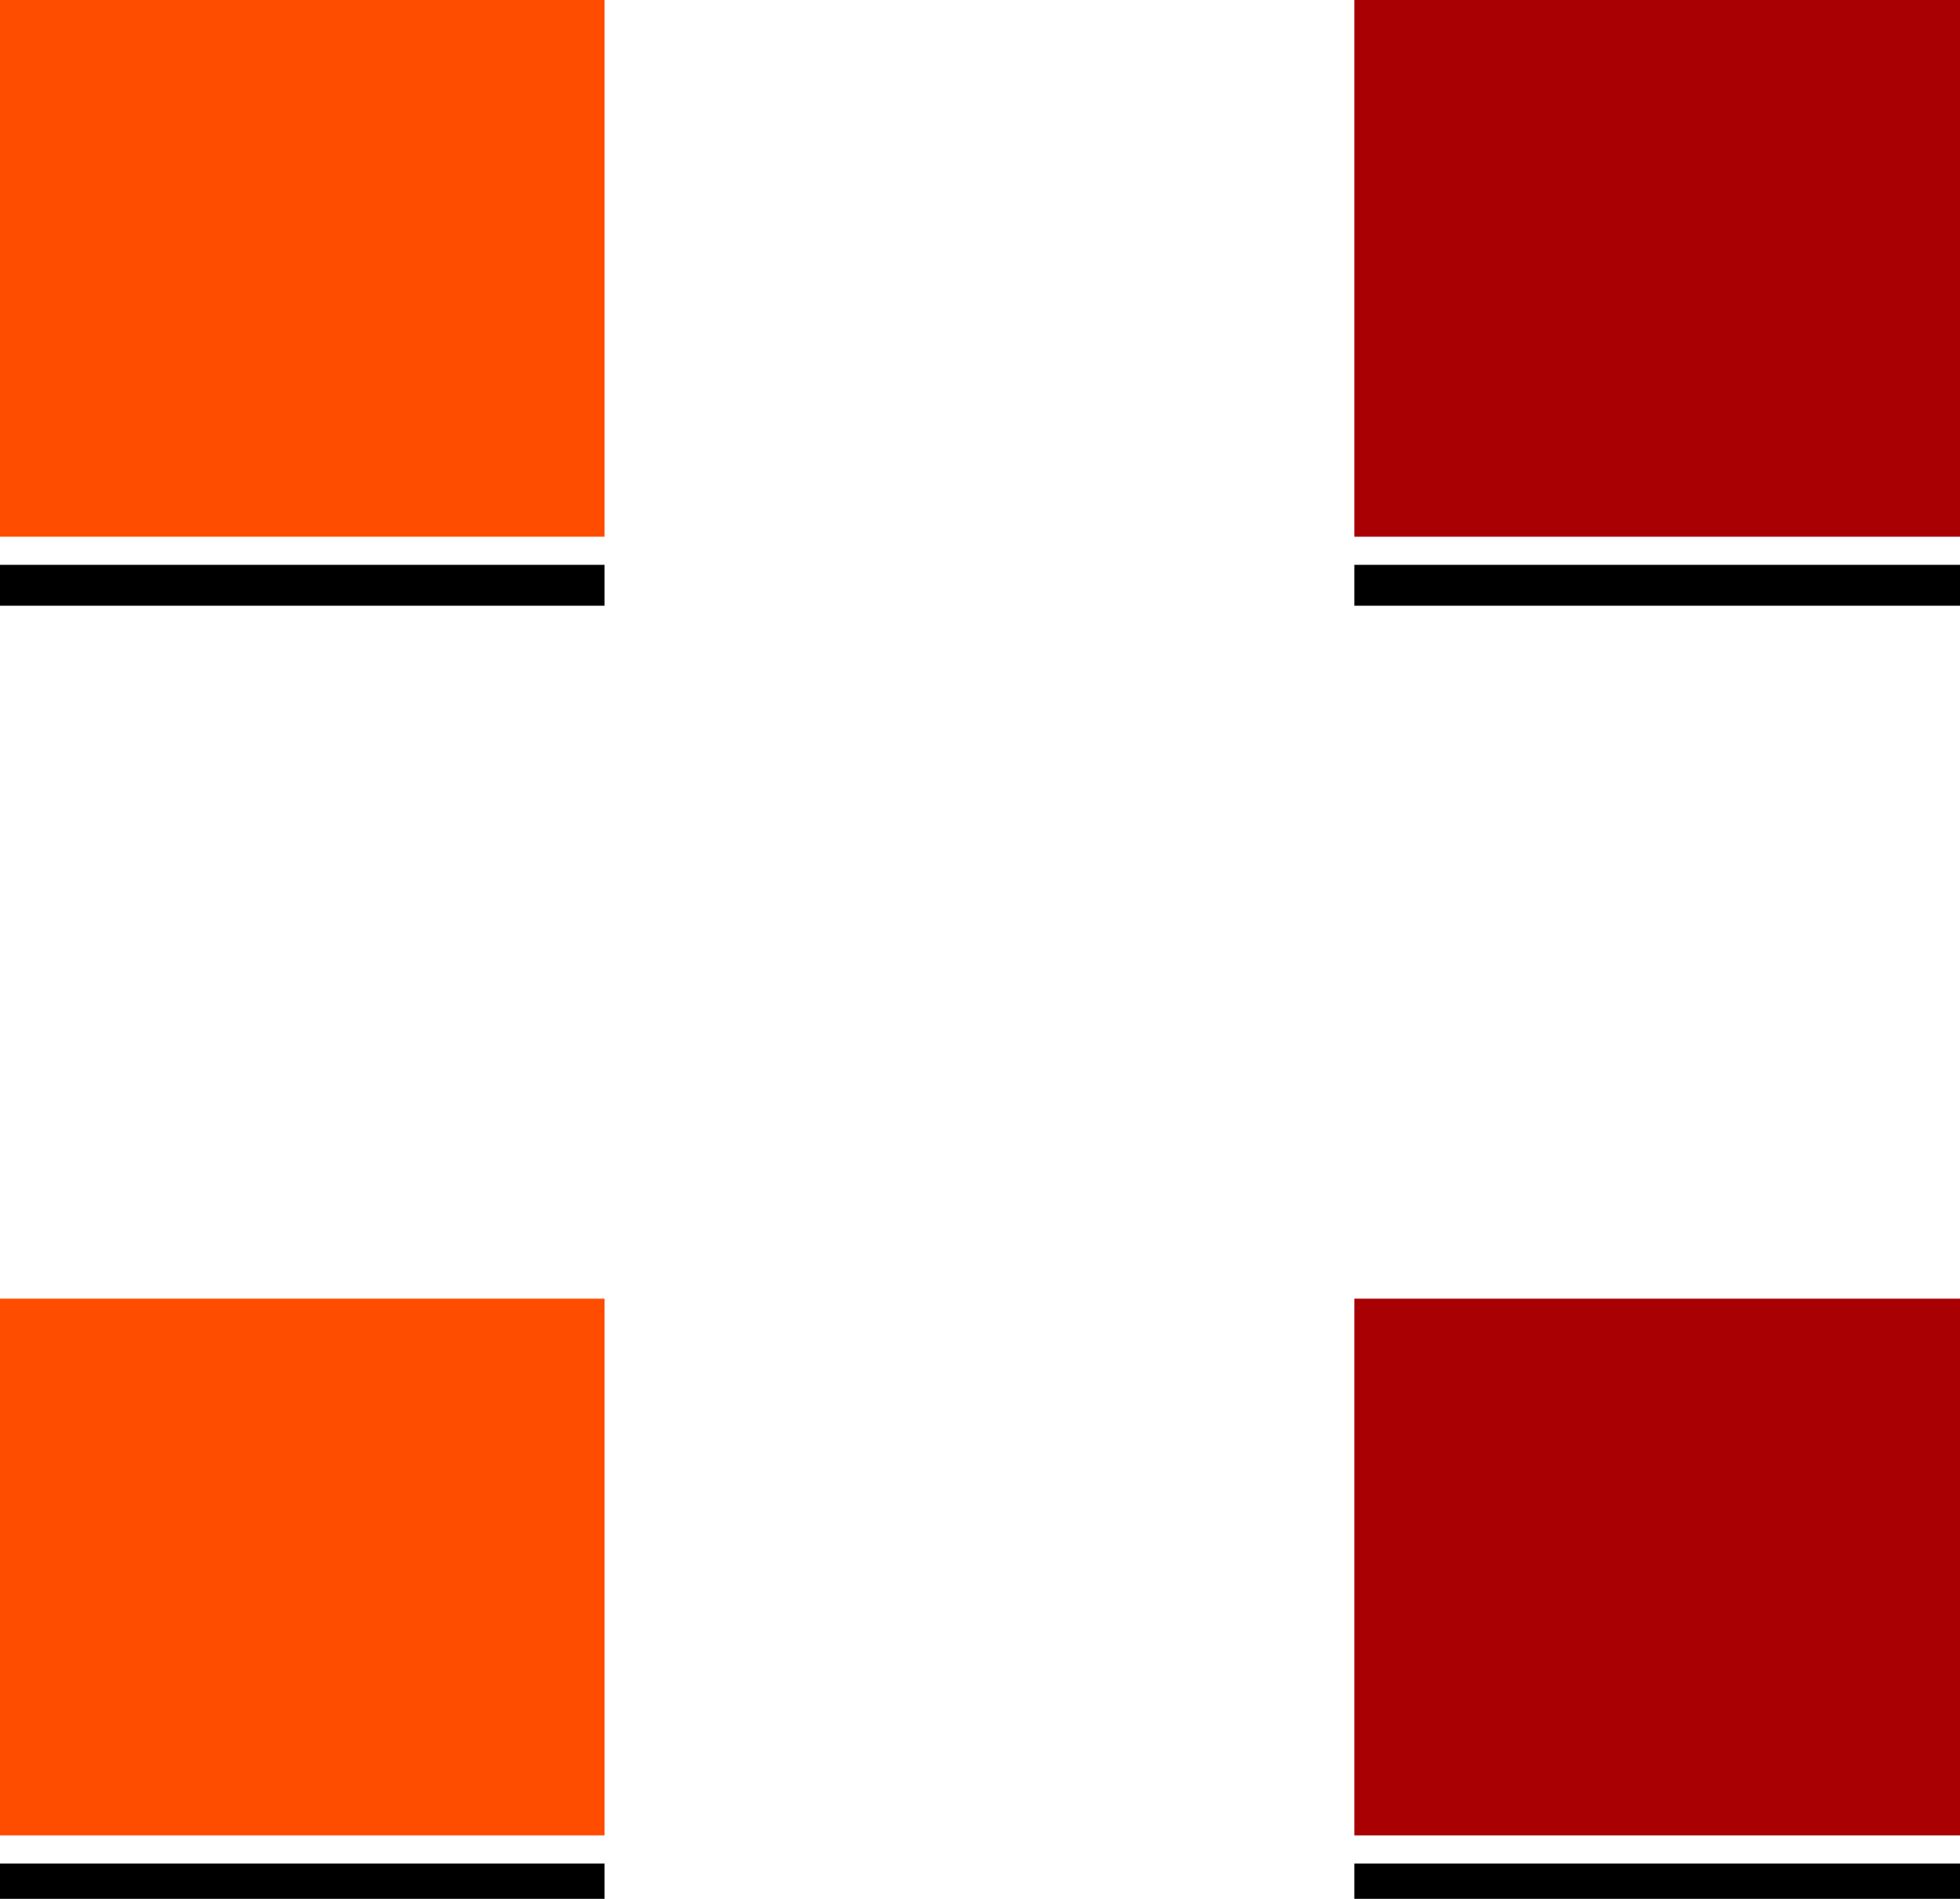
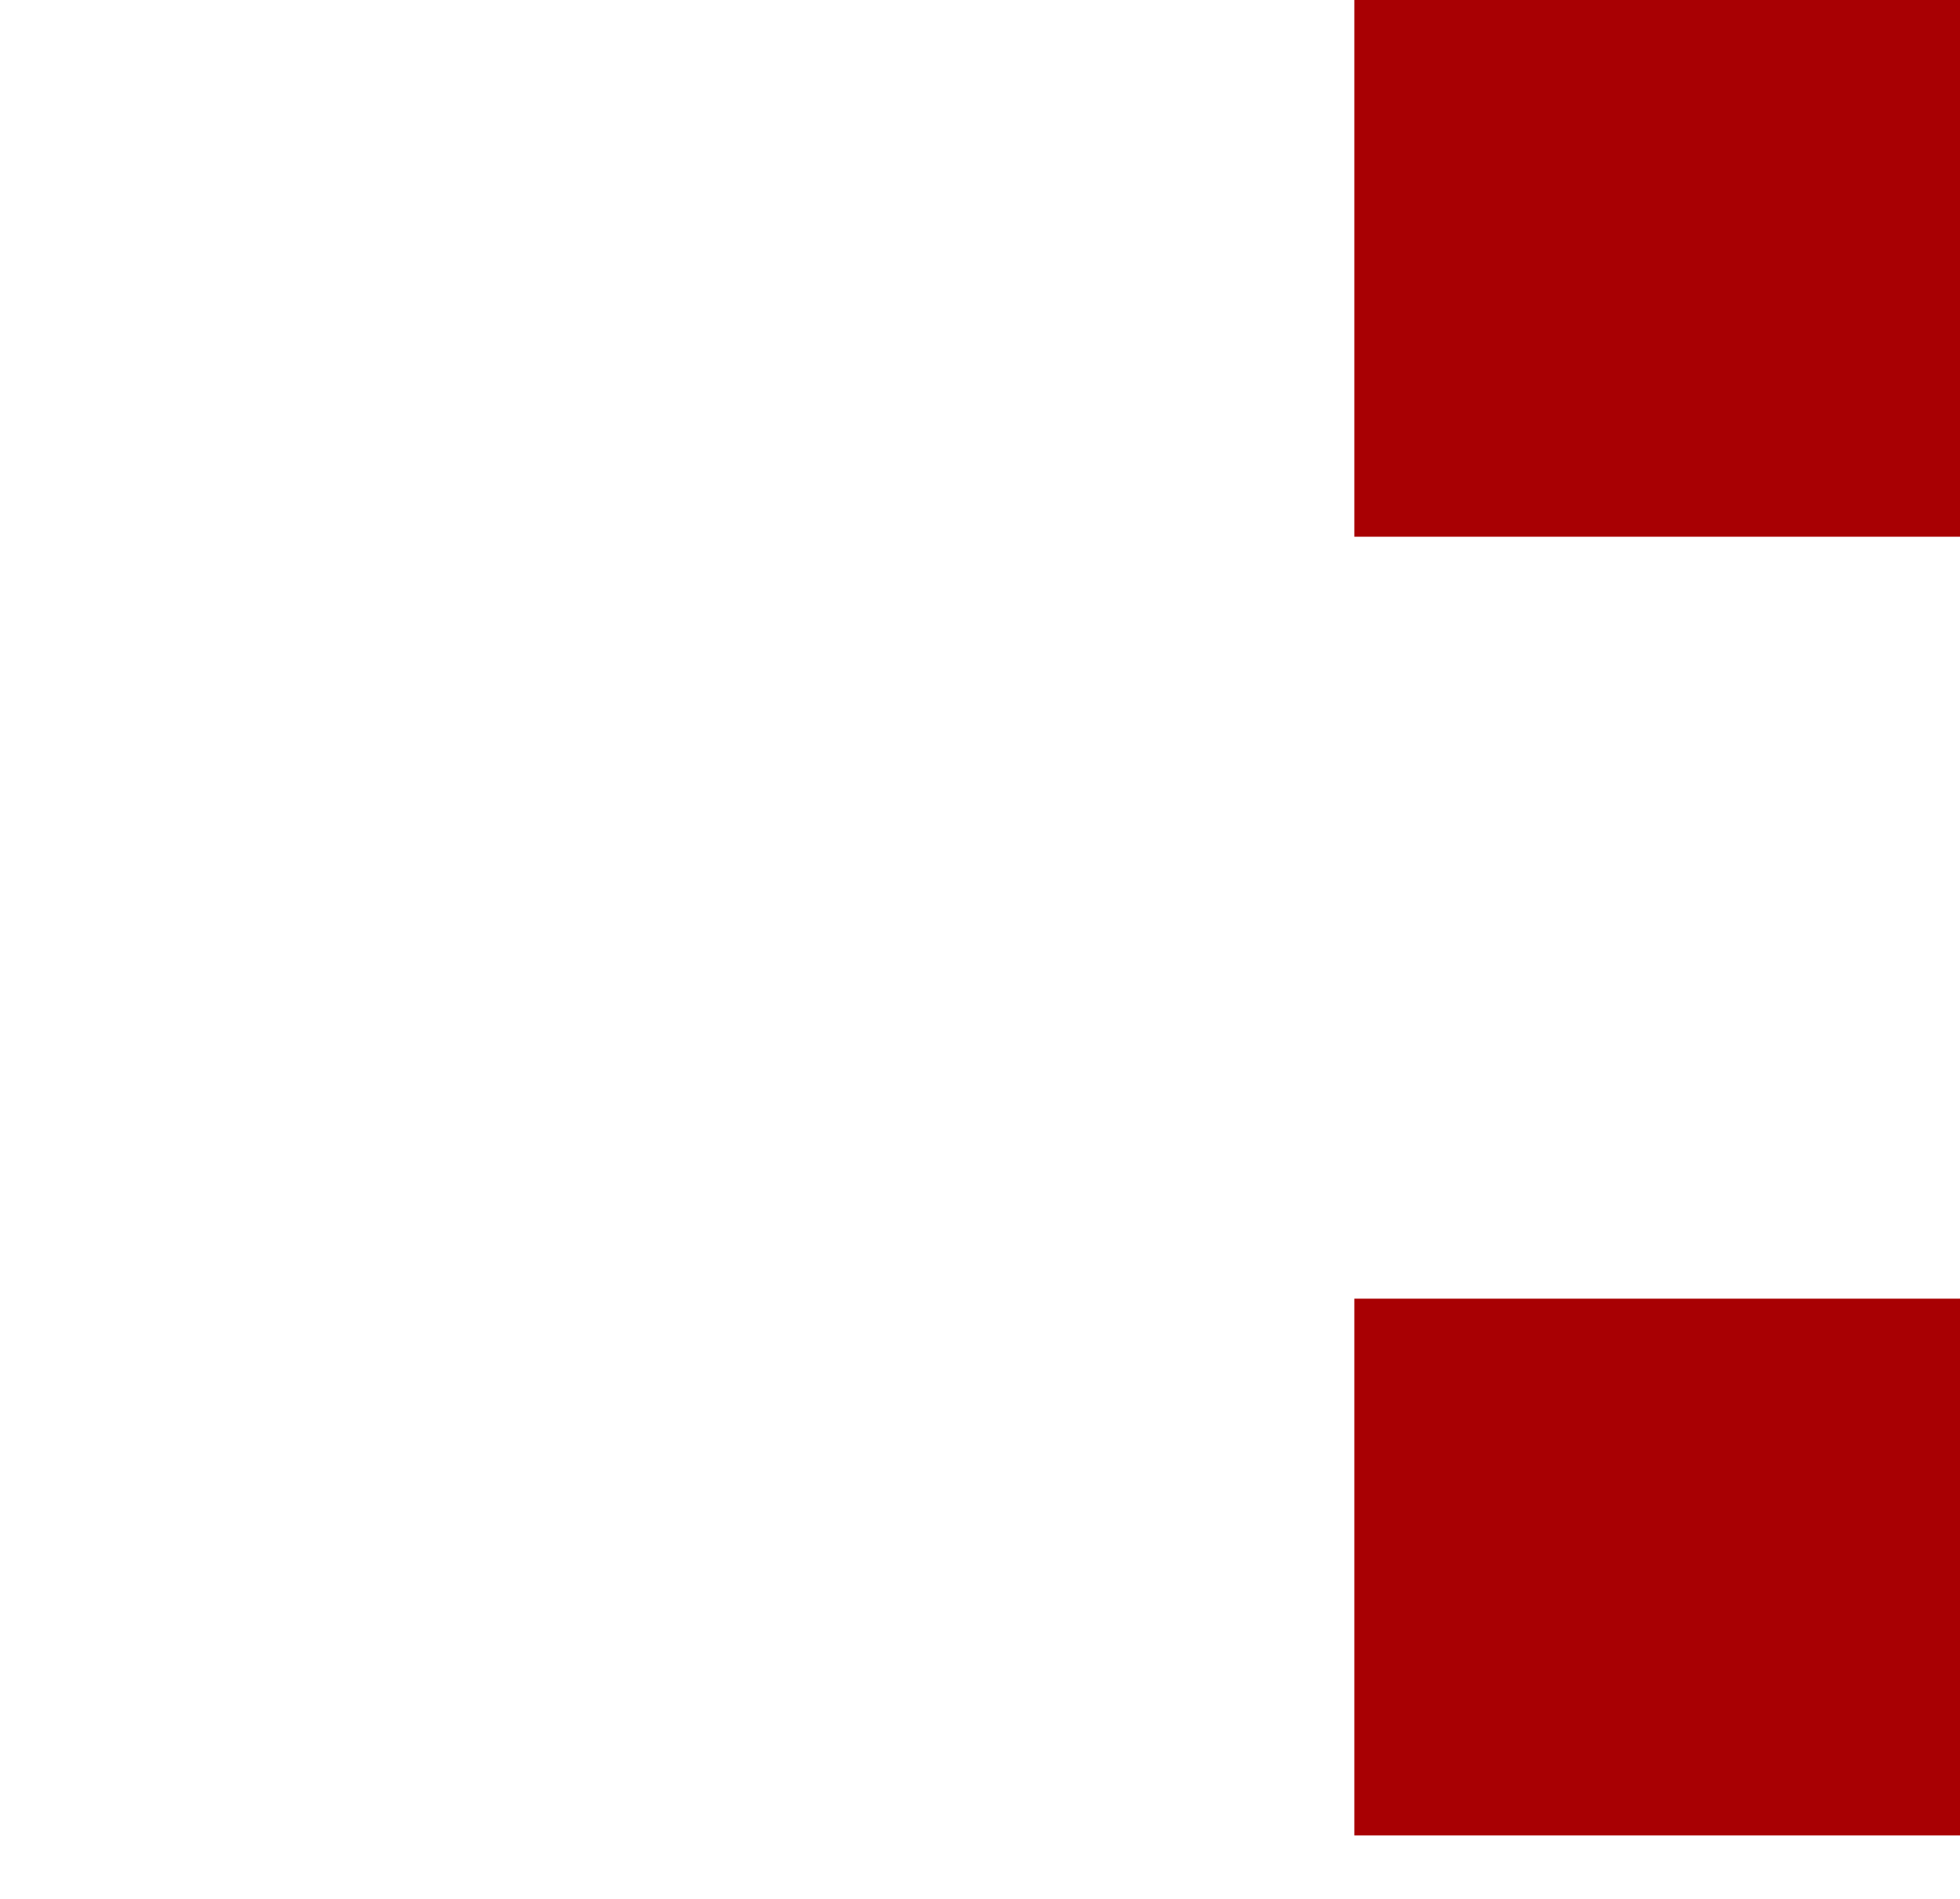
<svg xmlns="http://www.w3.org/2000/svg" width="355" height="343.898">
-   <path fill="#ff4d00" d="M109.5 97.2V0H0v97.2h109.5m0 235.198V235.2H0v97.2h109.5" />
-   <path d="M109.5 109.7v-7.4H0v7.4h109.5m0 234.198V337.5H0v6.398h109.5" />
  <path fill="#a80003" d="M355 97.2V0H245.3v97.2H355m0 235.198V235.2H245.3v97.2H355" />
-   <path d="M355 109.7v-7.4H245.3v7.4H355m0 234.198V337.5H245.3v6.398H355" />
</svg>